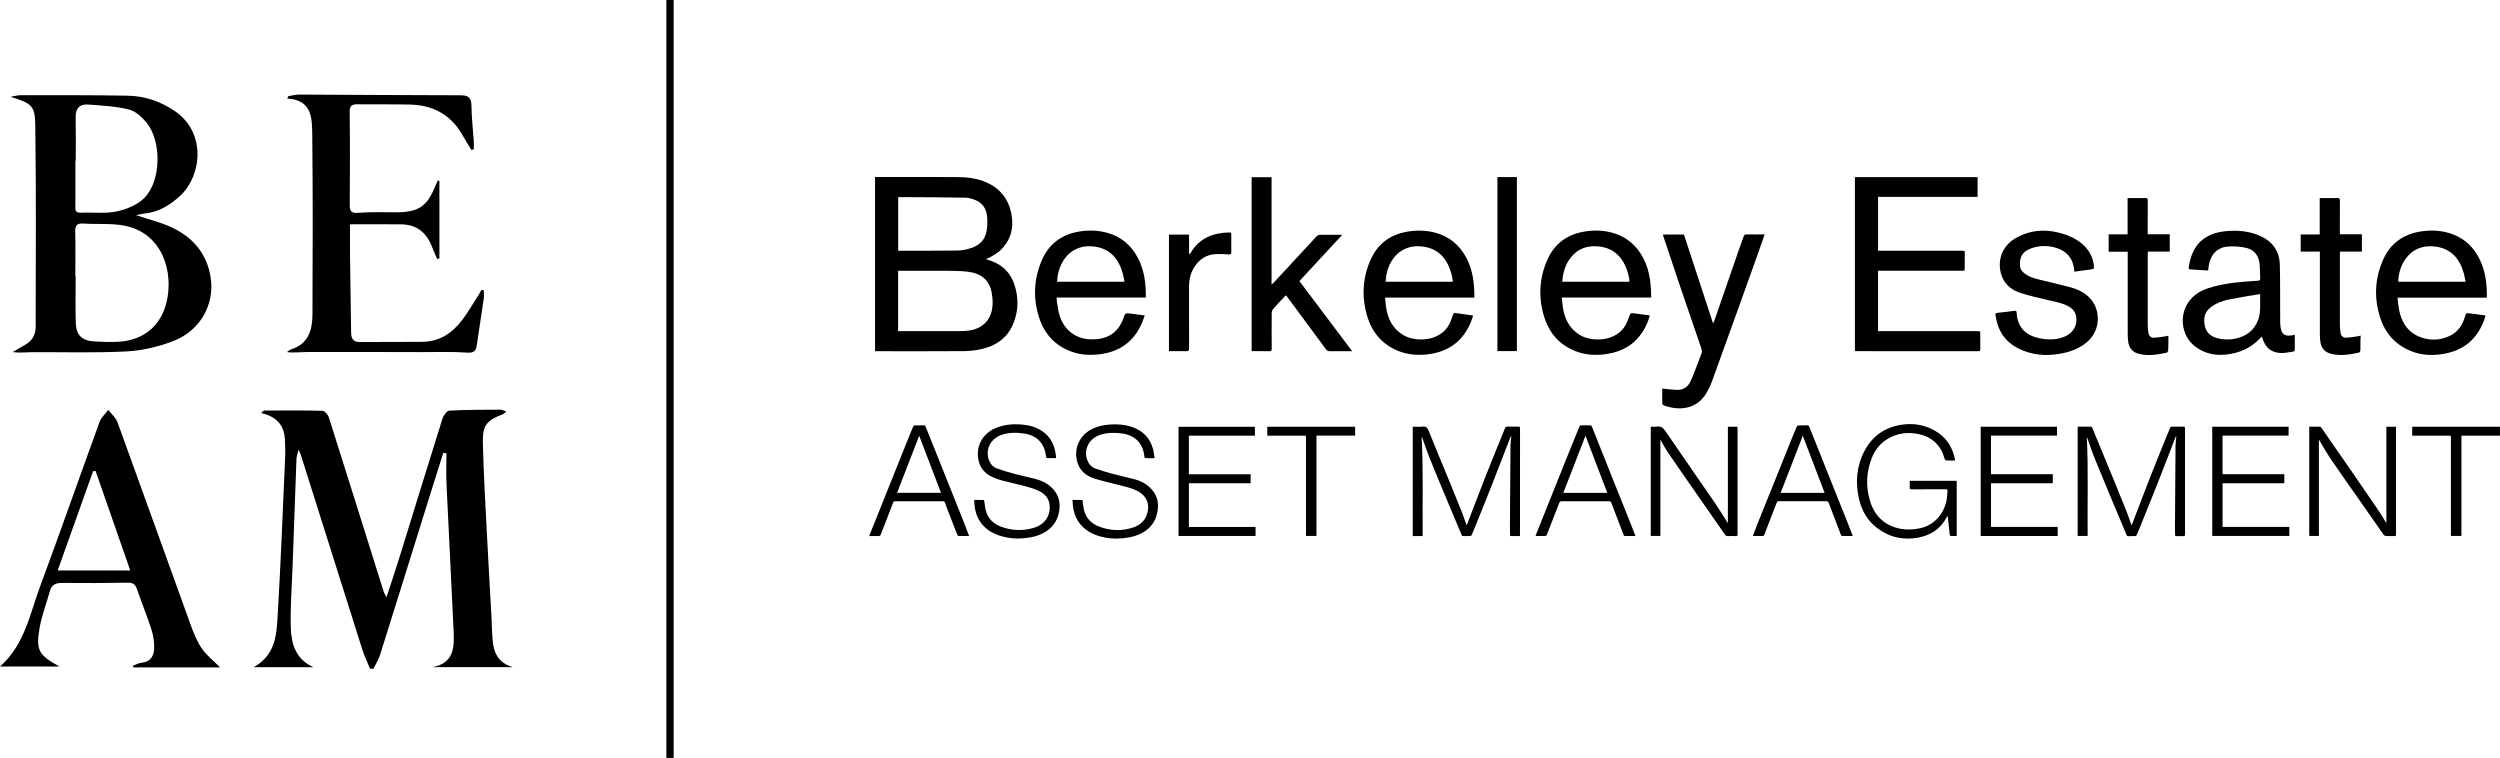
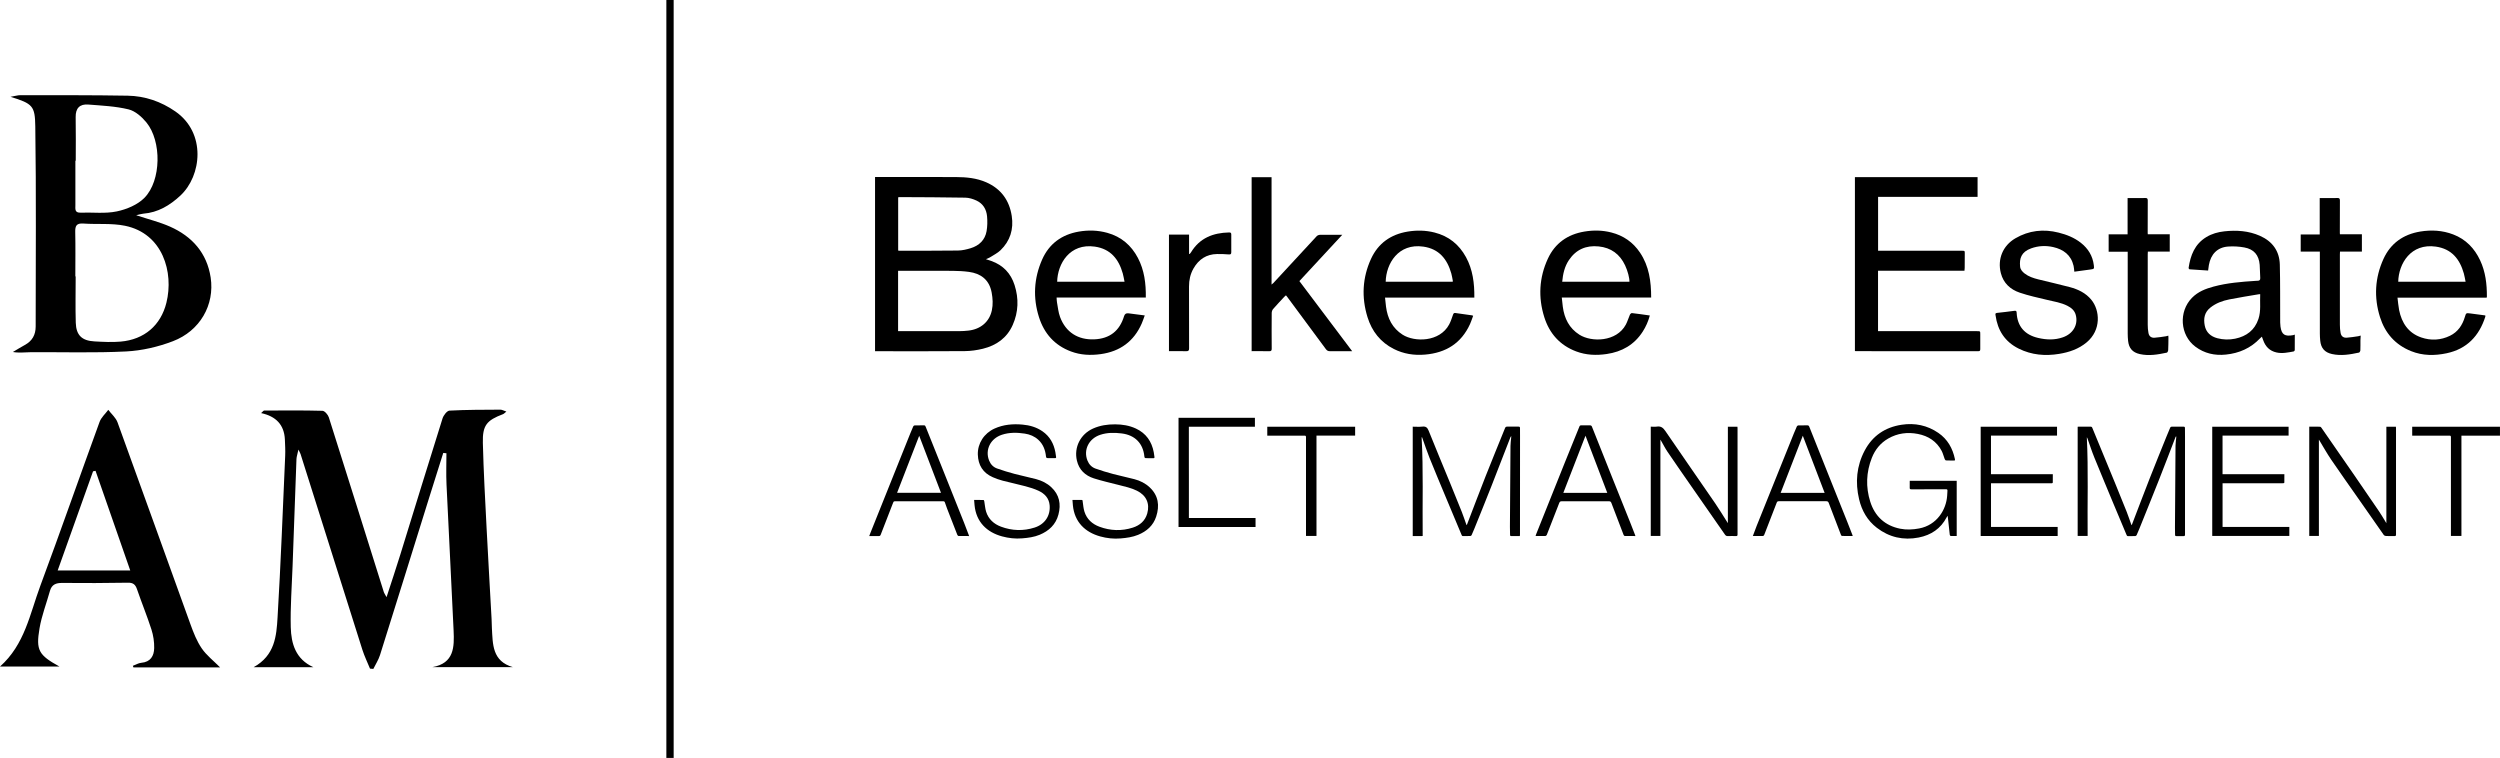
<svg xmlns="http://www.w3.org/2000/svg" id="Layer_1" data-name="Layer 1" viewBox="0 0 982.58 297.9">
  <path d="m201.66,262.21h-31.75c8.63-1.52,8.66-7.94,8.37-14.35-.87-19.16-1.9-38.31-2.79-57.47-.19-4.08-.03-8.17-.03-12.25-.42-.04-.83-.08-1.25-.12-1.87,5.93-3.74,11.85-5.6,17.79-6.41,20.56-12.79,41.12-19.26,61.66-.6,1.9-1.74,3.63-2.62,5.44l-1.31-.12c-1-2.46-2.18-4.87-2.99-7.4-8.13-25.62-16.2-51.26-24.29-76.9-.1-.33-.29-.63-.85-1.78-.36,1.74-.73,2.74-.77,3.76-.54,14.05-1.03,28.1-1.53,42.15-.28,7.96-.91,15.93-.71,23.88.16,6.48,1.92,12.6,8.91,15.74h-23.52c8.4-4.64,8.99-12.3,9.42-19.54,1.27-21.17,2.06-42.36,3-63.55.09-2.14-.03-4.28-.12-6.42-.27-5.74-3.47-9.11-9.34-10.37.7-.61.94-1,1.18-1,7.64-.03,15.28-.11,22.92.1.88.02,2.17,1.52,2.51,2.57,7.27,22.89,14.43,45.81,21.63,68.72.13.41.41.77,1.06,1.95,1.96-6.05,3.75-11.37,5.41-16.73,5.53-17.84,10.98-35.7,16.59-53.51.39-1.23,1.75-3.02,2.73-3.07,6.66-.36,13.34-.34,20.02-.38.64,0,1.29.4,2.34.75-.65.52-.95.88-1.32,1.02-6.42,2.43-8.09,4.39-7.92,11.28.28,11.31.92,22.61,1.49,33.92.6,11.78,1.3,23.55,1.94,35.32.07,1.19.05,2.38.12,3.57.37,6.31.07,13.01,8.31,15.36Z" />
  <path d="m53.55,84.6c4.83,1.6,9.2,2.67,13.25,4.46,8.73,3.86,14.54,10.4,16,20.03,1.62,10.72-4.17,20.95-14.85,25.02-5.8,2.22-12.17,3.7-18.36,4.02-12.5.63-25.06.22-37.6.3-2.21.01-4.43.35-6.93-.08,1.57-.92,3.1-1.9,4.7-2.76,2.92-1.58,4.26-4,4.26-7.28,0-26.21.24-52.42-.15-78.63-.12-8.04-1-8.94-9.75-11.63,1.94-.33,2.9-.64,3.86-.64,14.07.02,28.14-.05,42.21.2,6.79.12,13.07,2.27,18.74,6.2,12.14,8.41,10.41,25.25,1.91,33.12-4.11,3.8-8.73,6.6-14.51,7.05-.75.06-1.49.32-2.79.61Zm-23.93,24.04s.08,0,.12,0c0,6.07-.14,12.14.04,18.2.15,4.9,2.4,7.07,7.31,7.34,3.44.19,6.92.38,10.34.08,9.28-.82,15.77-6.37,17.98-15.3,2.94-11.86-1.37-27.19-16.3-30.23-5.29-1.08-10.91-.48-16.36-.87-2.68-.19-3.23.92-3.18,3.3.13,5.83.04,11.66.04,17.49Zm.16-45.46s-.1,0-.15,0c0,5.84-.01,11.67,0,17.51,0,1.38-.35,2.97,2.01,2.89,4.77-.17,9.68.47,14.27-.49,3.87-.81,8.19-2.61,10.88-5.36,6.63-6.77,6.78-22.25.76-29.6-1.8-2.2-4.39-4.5-7.02-5.14-5.13-1.25-10.53-1.48-15.83-1.9-3.35-.27-5.03,1.44-4.96,4.95.11,5.71.03,11.43.03,17.15Z" />
-   <path d="m172.7,71.05v30.53c-.29.07-.59.14-.88.21-.7-1.65-1.45-3.28-2.1-4.95-2.13-5.42-5.96-8.57-11.9-8.66-6.52-.1-13.05-.02-20.26-.02,0,4.05-.04,7.94,0,11.84.13,10.24.3,20.48.44,30.73.03,2.19.73,3.7,3.29,3.69,8.23-.04,16.47,0,24.7-.07,6.62-.05,11.62-3.34,15.49-8.36,2.39-3.09,4.33-6.52,6.46-9.82.47-.73.87-1.5,1.3-2.26.3.06.61.13.91.19,0,1.09.13,2.21-.02,3.28-.88,6.13-1.85,12.24-2.76,18.36-.33,2.23-1.13,3.03-3.77,2.85-6.06-.42-12.17-.18-18.26-.2-14.81-.03-29.62-.08-44.43-.04-2.65,0-5.31.39-8.14.03.54-.36,1.04-.88,1.64-1.07,6.86-2.14,8.38-7.68,8.4-13.78.1-23.72.18-47.44-.09-71.15-.07-6.26-.36-13.19-9.85-13.64.16-.32.32-.64.48-.95,1.41-.22,2.83-.63,4.24-.62,21.13.08,42.25.26,63.38.28,3.02,0,4.28.83,4.32,4.03.05,4.64.61,9.27.91,13.9.07,1.1.01,2.22.01,3.32-.32.07-.64.14-.95.21-1.2-1.98-2.44-3.93-3.58-5.94-4.54-8.03-11.65-11.68-20.66-11.88-6.81-.15-13.62-.01-20.42-.1-2.15-.03-3.2.4-3.17,2.97.15,12.15.13,24.31.03,36.47-.02,2.66.63,3.44,3.48,3.21,4.99-.4,10.02-.17,15.04-.2,8.44-.05,11.86-2.35,14.99-10.06.34-.83.74-1.63,1.11-2.44.19.04.39.08.58.11Z" />
  <path d="m86.49,262.31h-34.05c-.07-.21-.15-.42-.22-.63,1.11-.41,2.19-1.08,3.32-1.18,3.64-.32,5-2.7,5.06-5.79.05-2.44-.34-5-1.09-7.33-1.72-5.32-3.84-10.5-5.66-15.79-.63-1.83-1.49-2.61-3.58-2.57-8.6.16-17.2.17-25.8.09-2.47-.02-4.14.62-4.84,3.14-1.37,4.92-3.26,9.74-4.1,14.74-1.46,8.63-.32,10.47,7.84,14.98H0c9.73-8.62,11.75-20.71,15.84-31.71,7.95-21.41,15.47-42.97,23.29-64.42.64-1.77,2.26-3.18,3.42-4.76,1.24,1.63,2.97,3.08,3.64,4.91,9.65,26.49,19.12,53.03,28.72,79.53,1.17,3.23,2.47,6.53,4.39,9.33,1.87,2.73,4.63,4.85,7.19,7.44Zm-35.3-38.1c-4.67-13.42-9.16-26.29-13.64-39.16-.33.06-.65.13-.98.19-4.58,12.84-9.16,25.68-13.9,38.97h28.52Z" />
  <rect x="261.9" width="2.87" height="297.9" />
  <g>
    <path d="m558.74,171.88c.73,12.91.27,25.83.42,38.78-.22.01-.32.03-.42.03-1.14,0-2.29,0-3.49,0v-42.99c1.26,0,2.53.11,3.78-.03,1.35-.15,1.96.34,2.47,1.6,2.79,6.97,5.7,13.9,8.55,20.85,1.52,3.7,3.03,7.4,4.5,11.12.66,1.68,1.22,3.4,1.85,5.17.1-.14.16-.2.19-.27,2.43-6.32,4.82-12.66,7.3-18.96,2.49-6.32,5.09-12.6,7.63-18.91.16-.4.37-.6.84-.59,1.48.03,2.97.03,4.45,0,.5-.01.61.18.6.63-.02,1.01.01,2.02.01,3.03,0,12.92,0,25.84-.02,38.76,0,.18-.04.36-.06.59-1.17,0-2.3-.01-3.42,0-.42,0-.41-.26-.42-.54-.02-1.05-.06-2.11-.05-3.16.06-10.56.13-21.11.22-31.67,0-1.09.18-2.18.27-3.27.01-.16.02-.32.04-.66-.18.22-.27.29-.3.38-2.5,6.43-4.97,12.87-7.5,19.29-2.22,5.64-4.5,11.25-6.77,16.88-.32.8-.66,1.6-1.02,2.38-.08.16-.32.35-.5.35-.95.03-1.91,0-2.86.03-.44.01-.51-.29-.63-.58-2.07-4.95-4.16-9.89-6.22-14.85-2.13-5.11-4.28-10.21-6.34-15.34-1-2.5-1.84-5.06-2.75-7.59-.06-.15-.11-.31-.16-.46-.07,0-.13,0-.2.01Z" />
    <path d="m820.51,210.65h-3.92v-42.91c.1-.02.22-.05.34-.05,1.57,0,3.14,0,4.7,0,.37,0,.57.11.71.46,3.03,7.36,6.07,14.7,9.09,22.06,1.5,3.66,2.99,7.32,4.45,11,.66,1.68,1.22,3.4,1.86,5.2.11-.15.17-.22.21-.3,2.32-6.05,4.61-12.11,6.97-18.14,2.15-5.49,4.38-10.94,6.58-16.4.46-1.13.96-2.25,1.41-3.38.15-.37.38-.5.77-.5,1.5.01,3.01.02,4.51,0,.47,0,.57.19.57.6,0,1.12.02,2.23.02,3.35,0,12.81-.01,25.63,0,38.44,0,.46-.11.64-.6.63-.91-.03-1.82-.03-2.73,0-.46.02-.59-.16-.58-.58,0-.91-.05-1.81-.04-2.72.06-10.75.13-21.49.22-32.24,0-1.09.2-2.18.29-3.27.01-.11-.02-.23-.05-.47-.13.18-.2.25-.23.33-2.16,5.59-4.28,11.2-6.49,16.78-2.55,6.46-5.17,12.89-7.76,19.33-.33.82-.67,1.64-1.04,2.44-.08.18-.35.37-.54.38-.93.04-1.86,0-2.8.03-.48.02-.55-.31-.68-.61-1.66-3.94-3.32-7.87-4.96-11.82-2.56-6.16-5.14-12.31-7.65-18.49-.99-2.43-1.79-4.94-2.67-7.42-.06-.17-.12-.34-.28-.5.64,12.92.18,25.84.32,38.8Z" />
    <path d="m652.6,210.65h-3.8v-42.96c.78,0,1.58.1,2.36-.02,1.58-.25,2.47.4,3.36,1.71,6.5,9.53,13.11,18.99,19.64,28.5,1.65,2.4,3.14,4.9,4.7,7.35.07.1.13.2.25.37v-37.87h3.76c.01.24.04.44.04.65,0,13.89,0,27.77,0,41.66,0,.48-.11.67-.63.66-1.06-.04-2.12-.04-3.18,0-.53.02-.85-.17-1.15-.6-4.1-5.91-8.22-11.8-12.33-17.71-3.42-4.92-6.85-9.83-10.21-14.78-.97-1.42-1.74-2.98-2.61-4.48-.06-.1-.12-.19-.21-.33v37.86Z" />
    <path d="m911.4,172.77v37.86h-3.79v-42.94c1.41,0,2.82-.01,4.24.02.18,0,.4.21.52.38,4.32,6.22,8.64,12.44,12.94,18.68,3.27,4.74,6.52,9.49,9.76,14.25.86,1.27,1.63,2.61,2.44,3.92.13.21.25.42.41.71v-37.93h3.75c.01.22.04.42.04.62,0,13.91,0,27.82,0,41.73,0,.46-.1.64-.6.63-1.12-.03-2.25.02-3.37-.03-.3-.01-.7-.21-.87-.45-3.3-4.69-6.58-9.4-9.86-14.11-3.6-5.15-7.25-10.27-10.79-15.47-1.66-2.44-3.09-5.02-4.62-7.54-.05-.08-.1-.17-.2-.32Z" />
    <path d="m768.29,180.99c-1.18,0-2.32.03-3.46-.03-.18,0-.42-.33-.51-.56-.41-1.05-.66-2.19-1.18-3.18-1.99-3.76-5.24-5.87-9.36-6.67-4.09-.79-8.01-.29-11.65,1.81-3.05,1.75-5.16,4.36-6.43,7.58-2.24,5.67-2.45,11.5-.62,17.27,1.81,5.7,5.75,9.39,11.75,10.59,2.46.49,4.95.37,7.44-.1,7.02-1.31,10.67-7.4,11.03-12.88.04-.63.04-1.26.11-1.89.05-.51-.12-.65-.63-.64-2.86.02-5.72.02-8.58.02-1.67,0-3.35-.02-5.02,0-.47,0-.62-.15-.6-.63.04-.88.01-1.77.01-2.7h18.46v21.69c-.78,0-1.58.02-2.37-.02-.13,0-.34-.29-.36-.46-.23-1.94-.42-3.89-.63-5.84-.05-.5-.12-1-.2-1.63-.18.26-.3.41-.39.58-2.32,4.48-6.13,7.01-10.99,7.96-6.03,1.18-11.59-.08-16.46-3.83-3.71-2.85-5.91-6.73-6.97-11.22-1.56-6.63-1-13.08,2.21-19.14,3.07-5.79,8-9.14,14.49-10.13,5.21-.8,10.09.21,14.45,3.2,3.63,2.49,5.64,6.07,6.52,10.32.02.08.02.17.02.25,0,.06-.02.12-.04.28Z" />
-     <path d="m467.27,186.41h24.26v3.52h-24.26v17.18h26.2v3.54h-30.27v-42.91h30.02v3.49h-25.96v15.18Z" />
+     <path d="m467.27,186.41h24.26h-24.26v17.18h26.2v3.54h-30.27v-42.91h30.02v3.49h-25.96v15.18Z" />
    <path d="m808.72,210.66h-30.25v-42.93h30.01v3.48h-25.96v15.16h24.3c0,1.15,0,2.23-.01,3.31,0,.09-.18.21-.29.25-.16.04-.34.01-.51.01-7.56,0-15.13,0-22.69,0-.25,0-.5,0-.79,0v17.17h26.2v3.55Z" />
    <path d="m899.78,207.11v3.54h-30.3v-42.92h30.01v3.48h-25.96v15.16h24.3c0,1.15,0,2.23-.01,3.31,0,.09-.18.21-.29.24-.16.04-.34.01-.51.01-7.56,0-15.13,0-22.69,0-.25,0-.5,0-.79,0v17.17h26.25Z" />
    <path d="m421.5,196.49c1.28,0,2.45,0,3.61,0,.43,0,.37.28.41.55.21,1.37.29,2.78.71,4.09.93,2.93,3.06,4.84,5.88,5.89,4.31,1.6,8.74,1.77,13.13.35,2.78-.9,4.85-2.67,5.67-5.58,1.09-3.88-.39-7.11-4.06-8.92-2.29-1.13-4.78-1.65-7.24-2.28-3.23-.83-6.5-1.56-9.67-2.57-3.43-1.1-5.83-3.35-6.68-6.98-1.22-5.22,1.39-10.39,6.32-12.6,2.78-1.25,5.7-1.68,8.72-1.66,2.82.02,5.56.45,8.14,1.65,4,1.86,6.21,5.06,7.02,9.3.12.62.18,1.25.28,1.87.05.36-.08.5-.45.49-.95-.02-1.91-.03-2.86-.02-.45,0-.61-.19-.65-.64-.5-5.17-3.7-8.44-8.94-9.08-2.84-.35-5.66-.37-8.42.55-4.49,1.49-6.69,5.94-5.01,10.13.6,1.49,1.66,2.6,3.14,3.13,2.26.81,4.57,1.5,6.89,2.12,2.8.75,5.64,1.32,8.44,2.06,2.23.59,4.29,1.61,5.98,3.2,3.45,3.23,3.96,7.18,2.56,11.49-1.16,3.55-3.72,5.79-7.11,7.18-2.2.9-4.5,1.21-6.86,1.41-2.75.23-5.41-.06-8.04-.79-5.92-1.65-10.08-5.62-10.73-12.21-.07-.67-.11-1.33-.17-2.11Z" />
    <path d="m382.85,196.49c1.31,0,2.51-.01,3.71.02.11,0,.26.31.29.5.25,1.38.32,2.82.74,4.14.92,2.9,3.05,4.81,5.84,5.85,4.33,1.61,8.77,1.77,13.2.35,4.04-1.29,6.28-4.66,5.91-8.8-.25-2.76-1.96-4.54-4.33-5.65-1.65-.77-3.43-1.32-5.2-1.79-2.96-.79-5.96-1.41-8.93-2.19-1.32-.35-2.63-.81-3.88-1.36-3.87-1.69-5.75-4.74-5.88-8.89-.13-4.4,2.45-8.38,6.57-10.24,3.52-1.59,7.22-1.89,11-1.55,2.82.25,5.48,1.01,7.84,2.64,2.9,2.01,4.44,4.84,5.07,8.22.12.62.18,1.25.28,1.87.05.33-.09.46-.42.45-.95-.02-1.91-.03-2.86-.01-.49,0-.64-.2-.69-.67-.27-2.5-1.1-4.76-3-6.51-1.5-1.39-3.33-2.15-5.34-2.45-3.02-.45-6.03-.52-8.98.45-4.5,1.47-6.71,5.91-5.05,10.11.59,1.5,1.64,2.61,3.12,3.14,2.26.81,4.57,1.51,6.89,2.13,2.82.75,5.68,1.32,8.5,2.07,2.2.59,4.25,1.59,5.93,3.16,3.21,2.98,3.9,6.67,2.82,10.76-1.04,3.93-3.71,6.42-7.38,7.95-2.19.91-4.51,1.21-6.86,1.4-2.7.23-5.32-.07-7.91-.77-6.02-1.63-10.19-5.69-10.82-12.27-.06-.65-.11-1.3-.17-2.07Z" />
    <path d="m380.9,210.68c-1.44,0-2.79.02-4.15-.02-.17,0-.42-.25-.49-.44-1.35-3.43-2.68-6.86-4.01-10.29-.31-.8-.6-1.62-.87-2.44-.11-.32-.25-.47-.62-.47-6.35.01-12.71.01-19.06,0-.47,0-.56.26-.68.57-1.62,4.18-3.26,8.35-4.86,12.53-.16.42-.35.59-.81.57-1.2-.03-2.41-.01-3.71-.01.18-.48.33-.88.49-1.29,5.2-12.99,10.41-25.97,15.61-38.96.38-.96.78-1.91,1.2-2.85.08-.18.35-.38.53-.38,1.23-.03,2.46,0,3.69-.03.46-.01.55.29.68.6,2.12,5.29,4.24,10.58,6.36,15.88,2.91,7.29,5.83,14.57,8.73,21.86.67,1.68,1.29,3.37,1.97,5.16Zm-19.62-39.42c-2.86,7.39-5.78,14.9-8.7,22.43h17.26c-2.88-7.55-5.74-15.03-8.57-22.43Z" />
    <path d="m642.74,210.68c-1.42,0-2.79.01-4.16-.02-.16,0-.38-.24-.45-.42-1.62-4.18-3.23-8.36-4.8-12.55-.2-.52-.44-.68-1-.68-6.16.02-12.33.02-18.49,0-.59,0-.83.19-1.03.72-1.6,4.16-3.22,8.32-4.86,12.46-.08.2-.34.46-.53.46-1.27.04-2.54.02-3.89.02.08-.26.13-.47.21-.67,3.74-9.36,7.48-18.72,11.23-28.07,1.91-4.76,3.86-9.51,5.78-14.27.15-.38.36-.5.75-.49,1.12.02,2.25.03,3.37,0,.46-.01.67.16.83.57,2.71,6.82,5.43,13.64,8.15,20.46,2.29,5.72,4.59,11.44,6.88,17.17.66,1.64,1.29,3.29,1.93,4.94.04.09.05.19.09.36Zm-11.03-16.98c-2.89-7.59-5.75-15.06-8.56-22.45-2.87,7.4-5.78,14.9-8.71,22.45h17.27Z" />
    <path d="m688.92,210.68c.52-1.38.98-2.68,1.49-3.96,4.87-12.12,9.75-24.24,14.63-36.36.38-.94.76-1.87,1.19-2.79.08-.17.35-.36.54-.37,1.19-.03,2.37,0,3.56-.03.45-.01.62.18.78.56,2.6,6.55,5.22,13.1,7.83,19.64,2.37,5.94,4.76,11.87,7.13,17.81.69,1.72,1.35,3.45,2.02,5.17.03.07.03.16.07.32-1.43,0-2.82.01-4.21-.02-.14,0-.33-.23-.39-.4-1.61-4.18-3.22-8.36-4.8-12.55-.19-.51-.42-.7-.98-.7-6.21.02-12.41.02-18.62,0-.48,0-.7.14-.87.59-1.61,4.18-3.25,8.35-4.86,12.54-.17.43-.38.56-.82.55-1.2-.03-2.4,0-3.68,0Zm28.22-16.96c-2.9-7.59-5.75-15.07-8.58-22.46-2.87,7.39-5.78,14.9-8.71,22.46h17.28Z" />
    <path d="m498.08,171.23v-3.51h34.53v3.49h-15.19v39.42h-4.12c0-.35,0-.72,0-1.09,0-12.58-.01-25.15,0-37.73,0-.59-.27-.59-.69-.59-4.57,0-9.15,0-13.72,0-.25,0-.5,0-.82,0Z" />
    <path d="m982.58,171.22h-15.16v39.41h-4.13c0-.36,0-.74,0-1.11,0-12.58-.01-25.15,0-37.73,0-.61-.3-.57-.7-.57-4.57,0-9.15,0-13.72,0-.25,0-.5,0-.8,0v-3.51h34.5v3.5Z" />
  </g>
  <g>
    <path d="m343.92,138.02v-68.45c.32,0,.59,0,.86,0,10.32,0,20.64-.03,30.95.02,4.07.02,8.11.39,11.9,2.06,5.79,2.55,9.07,7.06,10.02,13.24.8,5.2-.61,9.78-4.41,13.46-1.19,1.15-2.77,1.91-4.19,2.82-.41.26-.9.41-1.55.7.85.28,1.5.48,2.14.71,4.61,1.65,7.65,4.85,9.12,9.46,1.69,5.29,1.54,10.56-.73,15.68-2.27,5.12-6.41,8.03-11.7,9.34-2.33.57-4.77.92-7.17.94-11.51.1-23.03.04-34.54.04h-.7Zm9.06-7.88c.41,0,.72,0,1.02,0,7.67,0,15.35.02,23.02.01,1.22,0,2.45-.08,3.67-.22,4.79-.57,8.18-3.49,9.14-7.95.5-2.32.36-4.65-.07-6.99-.97-5.23-4.46-7.51-8.86-8.12-2.14-.3-4.32-.4-6.48-.42-6.79-.05-13.59-.02-20.38-.02-.34,0-.67,0-1.06,0v23.71Zm.02-31.66c.21.03.3.06.39.06,7.71,0,15.41.03,23.12-.07,1.67-.02,3.37-.42,4.98-.91,3.34-1.02,5.65-3.21,6.27-6.71.33-1.89.36-3.88.19-5.79-.24-2.74-1.56-5.01-4.12-6.21-1.36-.64-2.93-1.13-4.41-1.16-8.68-.16-17.36-.17-26.04-.22-.11,0-.23.06-.37.1v20.92Z" />
    <path d="m729.04,137.95v-68.34h48.21v7.77h-39.1v21.16c.34,0,.68,0,1.01,0,10.6,0,21.2.01,31.81.01,1.28,0,1.26,0,1.25,1.23-.02,1.85-.02,3.7-.03,5.55,0,.34-.05.67-.09,1.08h-33.97v23.73c.39,0,.73,0,1.07,0,12.62,0,25.23.01,37.85.02,1.26,0,1.26,0,1.26,1.21,0,1.94-.02,3.89,0,5.83,0,.57-.13.84-.78.84-16.04-.02-32.09-.01-48.13-.02-.09,0-.18-.03-.34-.06Z" />
    <path d="m977.35,116.99h-35.06c.22,1.68.33,3.3.64,4.87,1.03,5.08,3.62,9.03,8.73,10.78,3.8,1.3,7.65,1.09,11.28-.68,3.09-1.51,4.86-4.15,5.83-7.38.48-1.58.48-1.6,2.13-1.39,1.96.24,3.91.52,5.91.78,0,.22.04.38,0,.51-2.42,7.56-7.23,12.67-15.19,14.36-4.71,1-9.41,1.01-14-.84-6.24-2.51-10.23-7.11-12.2-13.36-2.44-7.76-2.01-15.5,1.38-22.91,2.8-6.11,7.76-9.61,14.4-10.72,4.42-.73,8.77-.48,12.99,1.13,4.97,1.9,8.36,5.45,10.58,10.17,2.13,4.52,2.68,9.35,2.66,14.28,0,.09-.04.17-.09.39Zm-34.78-6.25h26.49c-.24-1.14-.4-2.21-.69-3.25-1.59-5.65-4.8-9.67-10.99-10.56-9.85-1.41-14.65,6.69-14.8,13.81Z" />
    <path d="m449.92,123.98c-.43,1.15-.75,2.19-1.19,3.18-3.09,7.01-8.49,10.96-16.09,12.02-3.99.55-7.89.39-11.7-1.04-6.45-2.4-10.55-7.07-12.58-13.46-2.43-7.65-2.02-15.3,1.23-22.66,2.75-6.22,7.7-9.83,14.4-10.99,3.76-.65,7.49-.55,11.21.48,5.49,1.52,9.42,4.91,12.02,9.84,2.55,4.83,3.2,10.09,3.12,15.6h-35.06c.05.68.04,1.29.15,1.88.36,1.93.53,3.94,1.21,5.76,2.22,5.99,7.06,9.06,13.46,8.78,6.04-.26,9.94-3.3,11.7-9.12q.39-1.28,1.69-1.11c2.08.27,4.16.54,6.42.83Zm-34.43-13.24h26.49c-.24-1.14-.4-2.21-.69-3.25-1.59-5.65-4.81-9.67-10.99-10.56-9.85-1.41-14.65,6.7-14.8,13.81Z" />
    <path d="m579.47,116.97h-35.11c.13,1.24.24,2.41.39,3.57.6,4.59,2.49,8.44,6.53,11.01,4.68,2.97,14.53,2.95,18.28-4.01.65-1.2,1.05-2.54,1.52-3.83.17-.47.34-.77.91-.69,2.21.32,4.42.62,6.62.93.09.01.16.07.38.18-.4,1.07-.74,2.17-1.21,3.21-3.45,7.59-9.49,11.33-17.71,12.03-4.33.37-8.41-.28-12.25-2.21-5.25-2.64-8.63-6.97-10.34-12.48-2.42-7.8-2.03-15.56,1.4-23,2.8-6.07,7.74-9.55,14.34-10.65,3.54-.59,7.06-.53,10.57.35,5.58,1.4,9.66,4.7,12.38,9.67,2.69,4.92,3.35,10.29,3.29,15.93Zm-34.86-6.23h26.36c.01-.17.05-.3.03-.41-.19-.95-.33-1.91-.59-2.84-1.6-5.65-4.81-9.67-10.99-10.56-9.85-1.41-14.65,6.69-14.8,13.81Z" />
    <path d="m648.44,123.99c-.64,2.35-1.56,4.42-2.8,6.35-3.32,5.16-8.15,7.92-14.16,8.8-4.07.6-8.07.45-11.98-1.02-6.44-2.42-10.54-7.09-12.55-13.48-2.45-7.79-2.02-15.56,1.42-22.99,2.8-6.06,7.75-9.54,14.36-10.64,3.54-.59,7.06-.54,10.57.36,4.78,1.22,8.54,3.84,11.28,7.92,3.58,5.33,4.38,11.34,4.38,17.66h-35.13c.14,1.28.24,2.44.4,3.61.61,4.59,2.5,8.44,6.55,11,4.73,2.99,14.53,2.87,18.22-3.97.66-1.23,1.03-2.61,1.6-3.89.13-.29.55-.68.8-.65,2.3.26,4.6.6,7.05.95Zm-8.02-13.25c.05-1.45-.67-4.25-1.7-6.44-2.07-4.41-5.52-6.96-10.41-7.45-4.92-.49-8.86,1.2-11.66,5.35-1.73,2.57-2.36,5.45-2.65,8.53h26.43Z" />
    <path d="m527.55,92.29c-5.69,6.14-11.22,12.11-16.85,18.19,6.87,9.12,13.73,18.24,20.74,27.54h-3.49c-1.73,0-3.46-.03-5.19.01-.73.02-1.2-.21-1.65-.81-5.05-6.87-10.14-13.72-15.22-20.57-.13-.17-.27-.33-.47-.58-.23.2-.45.35-.62.55-1.49,1.61-3.01,3.2-4.45,4.86-.33.38-.52,1.01-.53,1.52-.04,4.67-.04,9.34,0,14.01,0,.76-.17,1.04-.98,1.03-2.29-.05-4.57-.02-6.91-.02v-68.38h7.83v42.2c.37-.31.58-.45.74-.63,5.66-6.13,11.32-12.27,17-18.38.3-.32.86-.53,1.31-.54,2.2-.04,4.4,0,6.6,0,.59,0,1.19,0,2.12,0Z" />
    <path d="m867.85,106.33c-2.46-.15-4.86-.3-7.27-.48-.15-.01-.42-.38-.39-.55.73-4.94,2.41-9.35,6.95-12.11,2.19-1.33,4.6-2,7.12-2.27,4.79-.52,9.5-.21,13.96,1.76,4.9,2.17,7.68,5.95,7.82,11.32.18,7.08.1,14.16.14,21.25,0,1.03-.02,2.08.12,3.1.44,3.25,1.76,3.95,4.96,3.38.18-.03.35-.11.67-.22,0,2.1.01,4.11-.02,6.13,0,.17-.27.47-.45.5-2.22.39-4.43.9-6.72.39-2.73-.61-4.36-2.33-5.25-4.87-.14-.41-.3-.81-.5-1.34-.3.28-.53.47-.74.68-3.65,3.83-8.16,5.82-13.39,6.36-4.41.46-8.46-.45-12.01-3.11-6.06-4.54-6.64-13.78-1.33-19.2,2.37-2.42,5.34-3.56,8.48-4.41,5.4-1.46,10.95-1.89,16.5-2.25.25-.02.5-.04.75-.04.81.01,1.17-.28,1.1-1.18-.13-1.69-.08-3.38-.22-5.07-.32-3.86-2.24-6.16-6.06-6.85-2.11-.38-4.32-.51-6.46-.34-4.11.33-6.69,2.99-7.45,7.26-.11.64-.18,1.3-.3,2.16Zm20.48,9.31c-.23,0-.36-.02-.47,0-3.9.67-7.81,1.26-11.69,2.04-2.65.53-5.18,1.45-7.37,3.17-2.4,1.88-2.8,4.36-2.27,7.09.53,2.71,2.35,4.3,4.95,4.99,2.31.61,4.68.66,7.02.18,4.44-.93,7.66-3.33,9.14-7.75,1.06-3.17.52-6.45.69-9.71Z" />
-     <path d="m653.29,152.72c1.97.19,3.83.45,5.7.52,2.48.1,4.34-1.06,5.39-3.26.95-2,1.7-4.1,2.51-6.16.67-1.72,1.33-3.44,1.93-5.19.14-.4.12-.93-.02-1.33-2.85-8.38-5.74-16.75-8.59-25.13-2.19-6.46-4.33-12.93-6.49-19.4-.06-.17-.09-.35-.14-.59h8.26c3.77,11.51,7.57,23.09,11.45,34.92.24-.52.41-.82.53-1.14,3.3-9.52,6.58-19.03,9.88-28.55.51-1.48,1.08-2.94,1.59-4.42.21-.61.5-.89,1.22-.88,2.31.05,4.63.02,7.05.02-.81,2.34-1.57,4.55-2.35,6.76-2.48,6.95-4.97,13.9-7.47,20.85-3.65,10.16-7.3,20.31-10.99,30.46-.5,1.37-1.18,2.7-1.9,3.98-3.05,5.42-8.35,7.17-14.18,5.94-.92-.19-1.83-.46-2.72-.76-.26-.09-.6-.44-.61-.67-.05-2.03-.03-4.06-.03-5.96Z" />
    <path d="m815.28,106.79c-.11-.84-.13-1.59-.3-2.31-1-4.26-3.98-6.47-8.04-7.38-2.9-.65-5.84-.5-8.65.52-3.91,1.41-4.65,4.01-4.32,7.19.12,1.15.88,1.98,1.77,2.68,1.57,1.22,3.43,1.82,5.32,2.3,4.14,1.04,8.31,1.95,12.43,3.05,3.26.87,6.27,2.3,8.47,4.98,3.38,4.11,4.01,11.9-1.89,16.78-3.12,2.58-6.79,3.83-10.73,4.48-5.51.91-10.85.45-15.9-2.05-5.42-2.68-8.31-7.16-9.12-13.06-.06-.4-.23-.9.49-.98,2.31-.26,4.62-.51,6.92-.83.72-.1.85.15.88.79.27,5.31,3.17,8.64,8.42,9.86,3.29.77,6.52.89,9.75-.24,4.03-1.4,6.1-4.99,5.05-8.83-.47-1.74-1.75-2.78-3.28-3.56-2.49-1.26-5.24-1.67-7.93-2.31-3.63-.87-7.29-1.65-10.81-2.85-3.68-1.25-6.4-3.73-7.41-7.65-1.41-5.49.74-10.82,5.71-13.71,5.32-3.1,11.05-3.74,17.01-2.23,3.13.79,6.1,1.95,8.67,3.96,2.9,2.27,4.7,5.16,5.15,8.85.17,1.42.16,1.47-1.32,1.68-2.08.3-4.16.57-6.38.87Z" />
    <path d="m828.74,92.11h7.47v-14.27c1.25,0,2.43,0,3.61,0,1.1,0,2.2.05,3.3-.02.79-.04,1.02.23,1.02,1.01-.04,4.23-.03,8.46-.03,12.69,0,.15.02.31.04.56h8.63v6.81h-8.6c-.02.43-.05.77-.05,1.1,0,9.21-.02,18.43,0,27.64,0,1.09.08,2.2.29,3.26.24,1.26,1.06,1.92,2.35,1.85,1.53-.09,3.04-.37,4.56-.58.27-.04.53-.14.9-.24.02.36.05.63.04.9-.02,1.6-.02,3.2-.1,4.79-.02.35-.29.93-.53.99-3.51.75-7.05,1.37-10.64.56-2.87-.65-4.29-2.32-4.59-5.22-.09-.93-.15-1.87-.15-2.81-.01-10.34,0-20.68,0-31.02v-1.17h-7.49v-6.82Z" />
    <path d="m911.74,98.89h-7.49v-6.75h7.47v-14.3c1.15,0,2.24,0,3.33,0,1.2,0,2.39.05,3.59-.02.79-.04,1.02.23,1.02,1-.04,4.23-.03,8.46-.03,12.69,0,.15.02.31.04.56h8.63v6.81h-8.6c-.02.43-.05.77-.05,1.1,0,9.21-.02,18.43,0,27.64,0,1.09.08,2.2.29,3.26.24,1.26,1.05,1.92,2.35,1.85,1.53-.09,3.04-.37,4.56-.58.27-.04.53-.14.98-.26-.04.73-.09,1.34-.1,1.94-.01,1.28.03,2.57-.03,3.85-.02.32-.3.85-.54.9-3.51.75-7.05,1.37-10.64.56-2.87-.65-4.29-2.32-4.59-5.22-.09-.93-.15-1.87-.15-2.81-.01-10.37,0-20.74,0-31.12v-1.11Z" />
-     <path d="m588.54,69.6h7.64v68.39h-7.64v-68.39Z" />
    <path d="m459.44,138.02v-45.81h7.9v7.55l.25.08c.18-.23.38-.44.52-.68,3.41-5.62,8.68-7.67,14.98-7.8.68-.01.85.24.84.87-.03,2.29-.02,4.58,0,6.86,0,.72-.19.98-.98.91-1.53-.13-3.08-.19-4.61-.16-4.19.07-7.21,2.1-9.25,5.66-1.26,2.2-1.78,4.59-1.77,7.12.02,8.09,0,16.17.03,24.26,0,.91-.24,1.17-1.15,1.15-2.23-.06-4.45-.02-6.77-.02Z" />
  </g>
</svg>